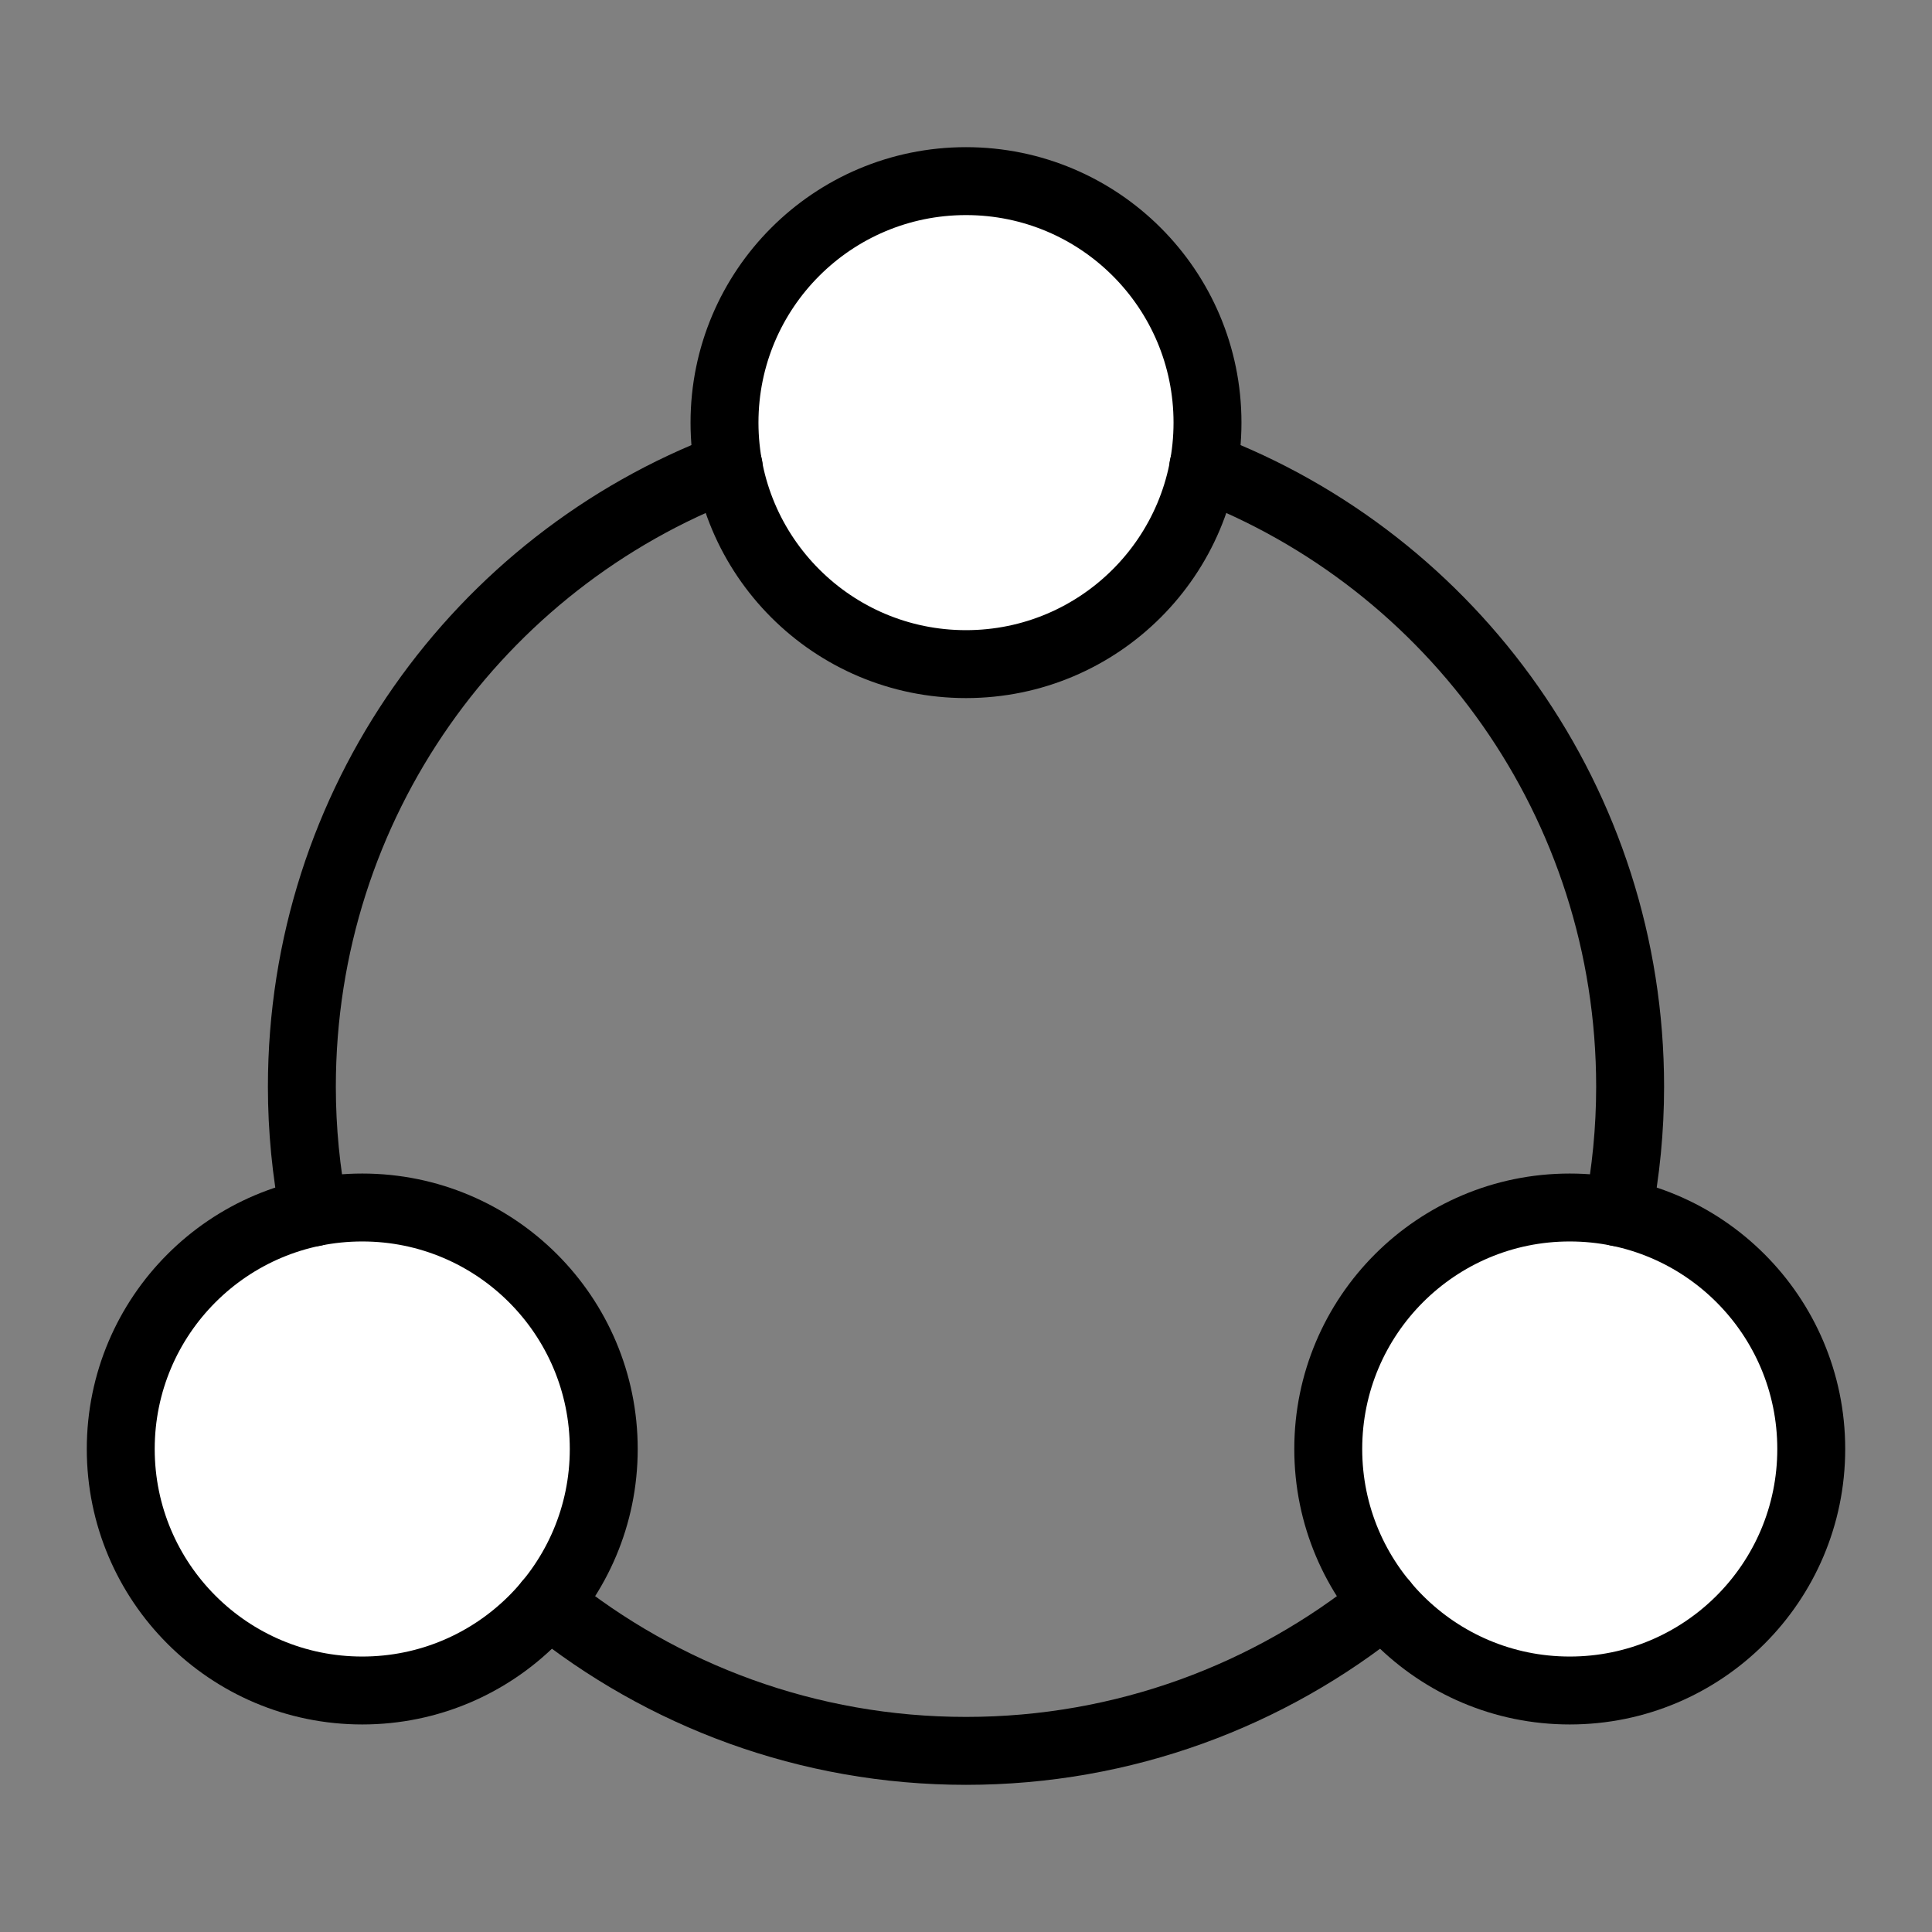
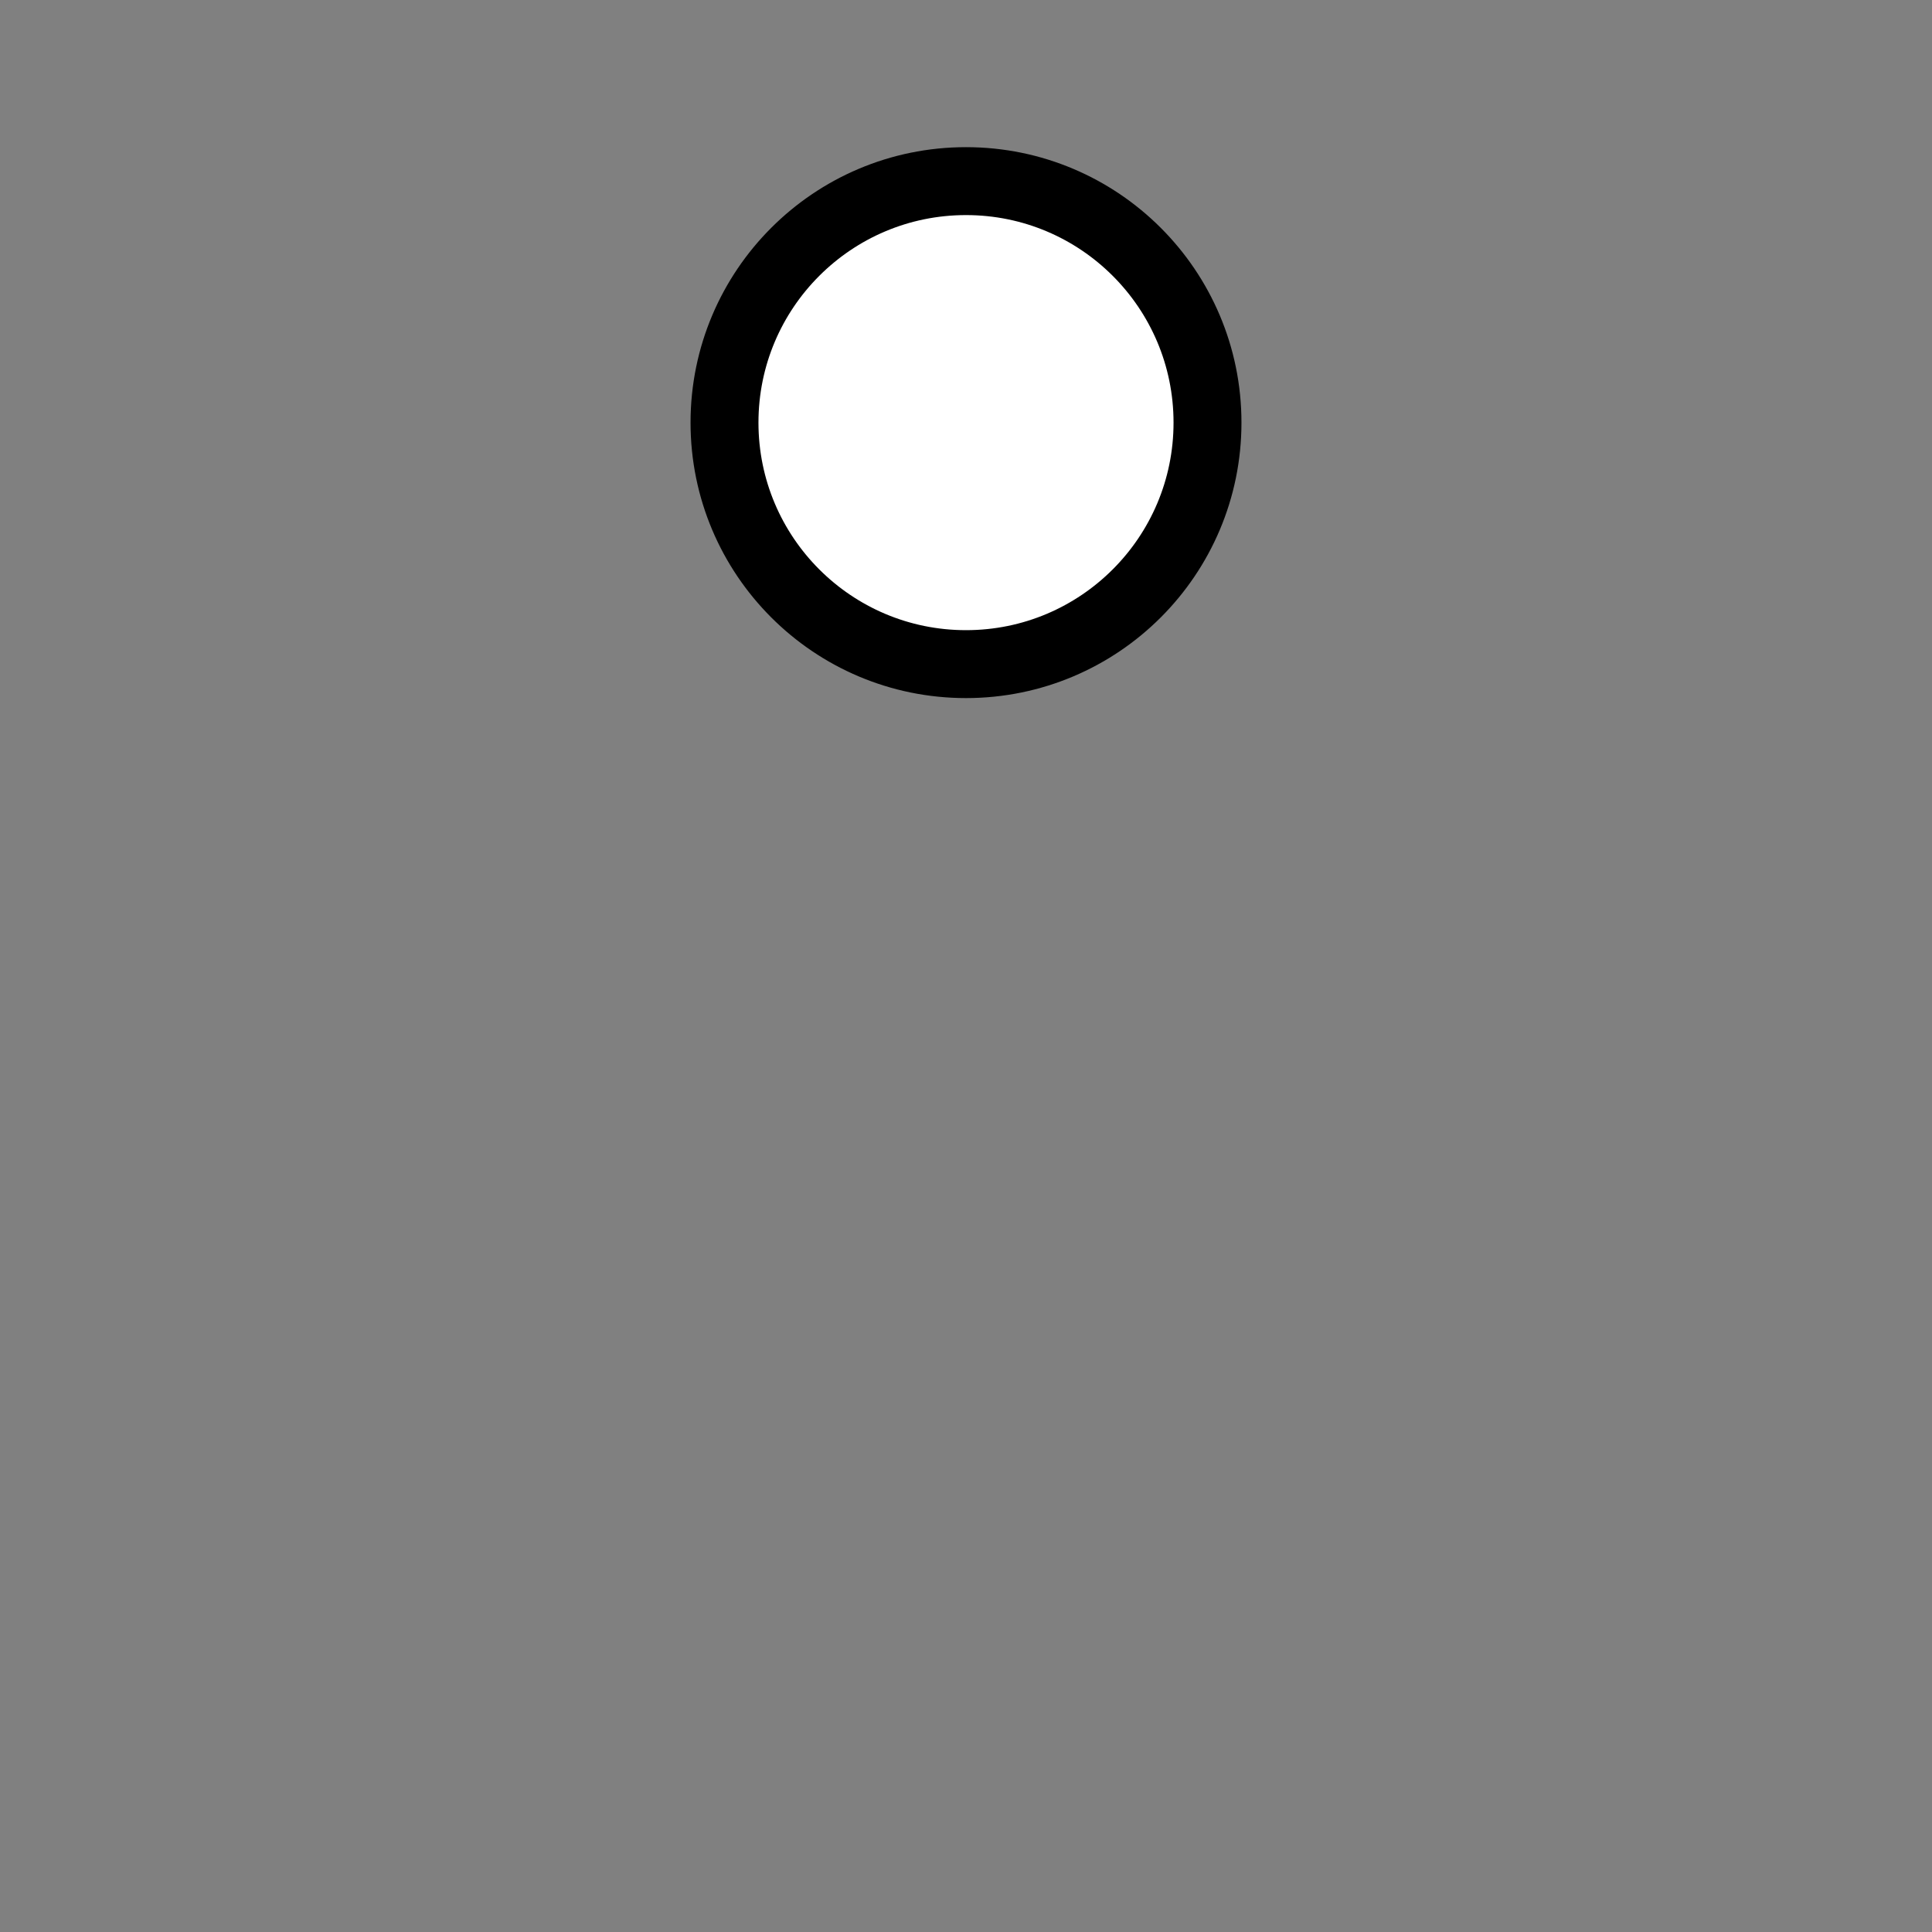
<svg xmlns="http://www.w3.org/2000/svg" id="Ebene_1" viewBox="0 0 128 128">
  <rect x="0" y="0" width="128" height="128" fill="#808080" stroke="none" />
  <defs>
    <style>.cls-1{fill:#fff;}.cls-1,.cls-2{stroke:#000;stroke-linecap:round;stroke-linejoin:round;stroke-width:4.5px;}.cls-2{fill:none;}</style>
  </defs>
-   <circle class="cls-1" cx="104" cy="96" r="16" />
  <circle class="cls-1" cx="64" cy="28" r="16" />
-   <circle class="cls-1" cx="24" cy="96" r="16" />
-   <path class="cls-2" d="M20.8,80.32c-.52-2.68-.8-5.48-.8-8.32,0-18.76,11.72-34.8,28.28-41.08" />
-   <path class="cls-2" d="M36.32,106.2c7.56,6.12,17.2,9.8,27.68,9.8s20.12-3.68,27.68-9.8" />
-   <path class="cls-2" d="M79.72,30.92c16.56,6.28,28.28,22.32,28.28,41.08,0,2.84-.28,5.64-.8,8.32" />
</svg>